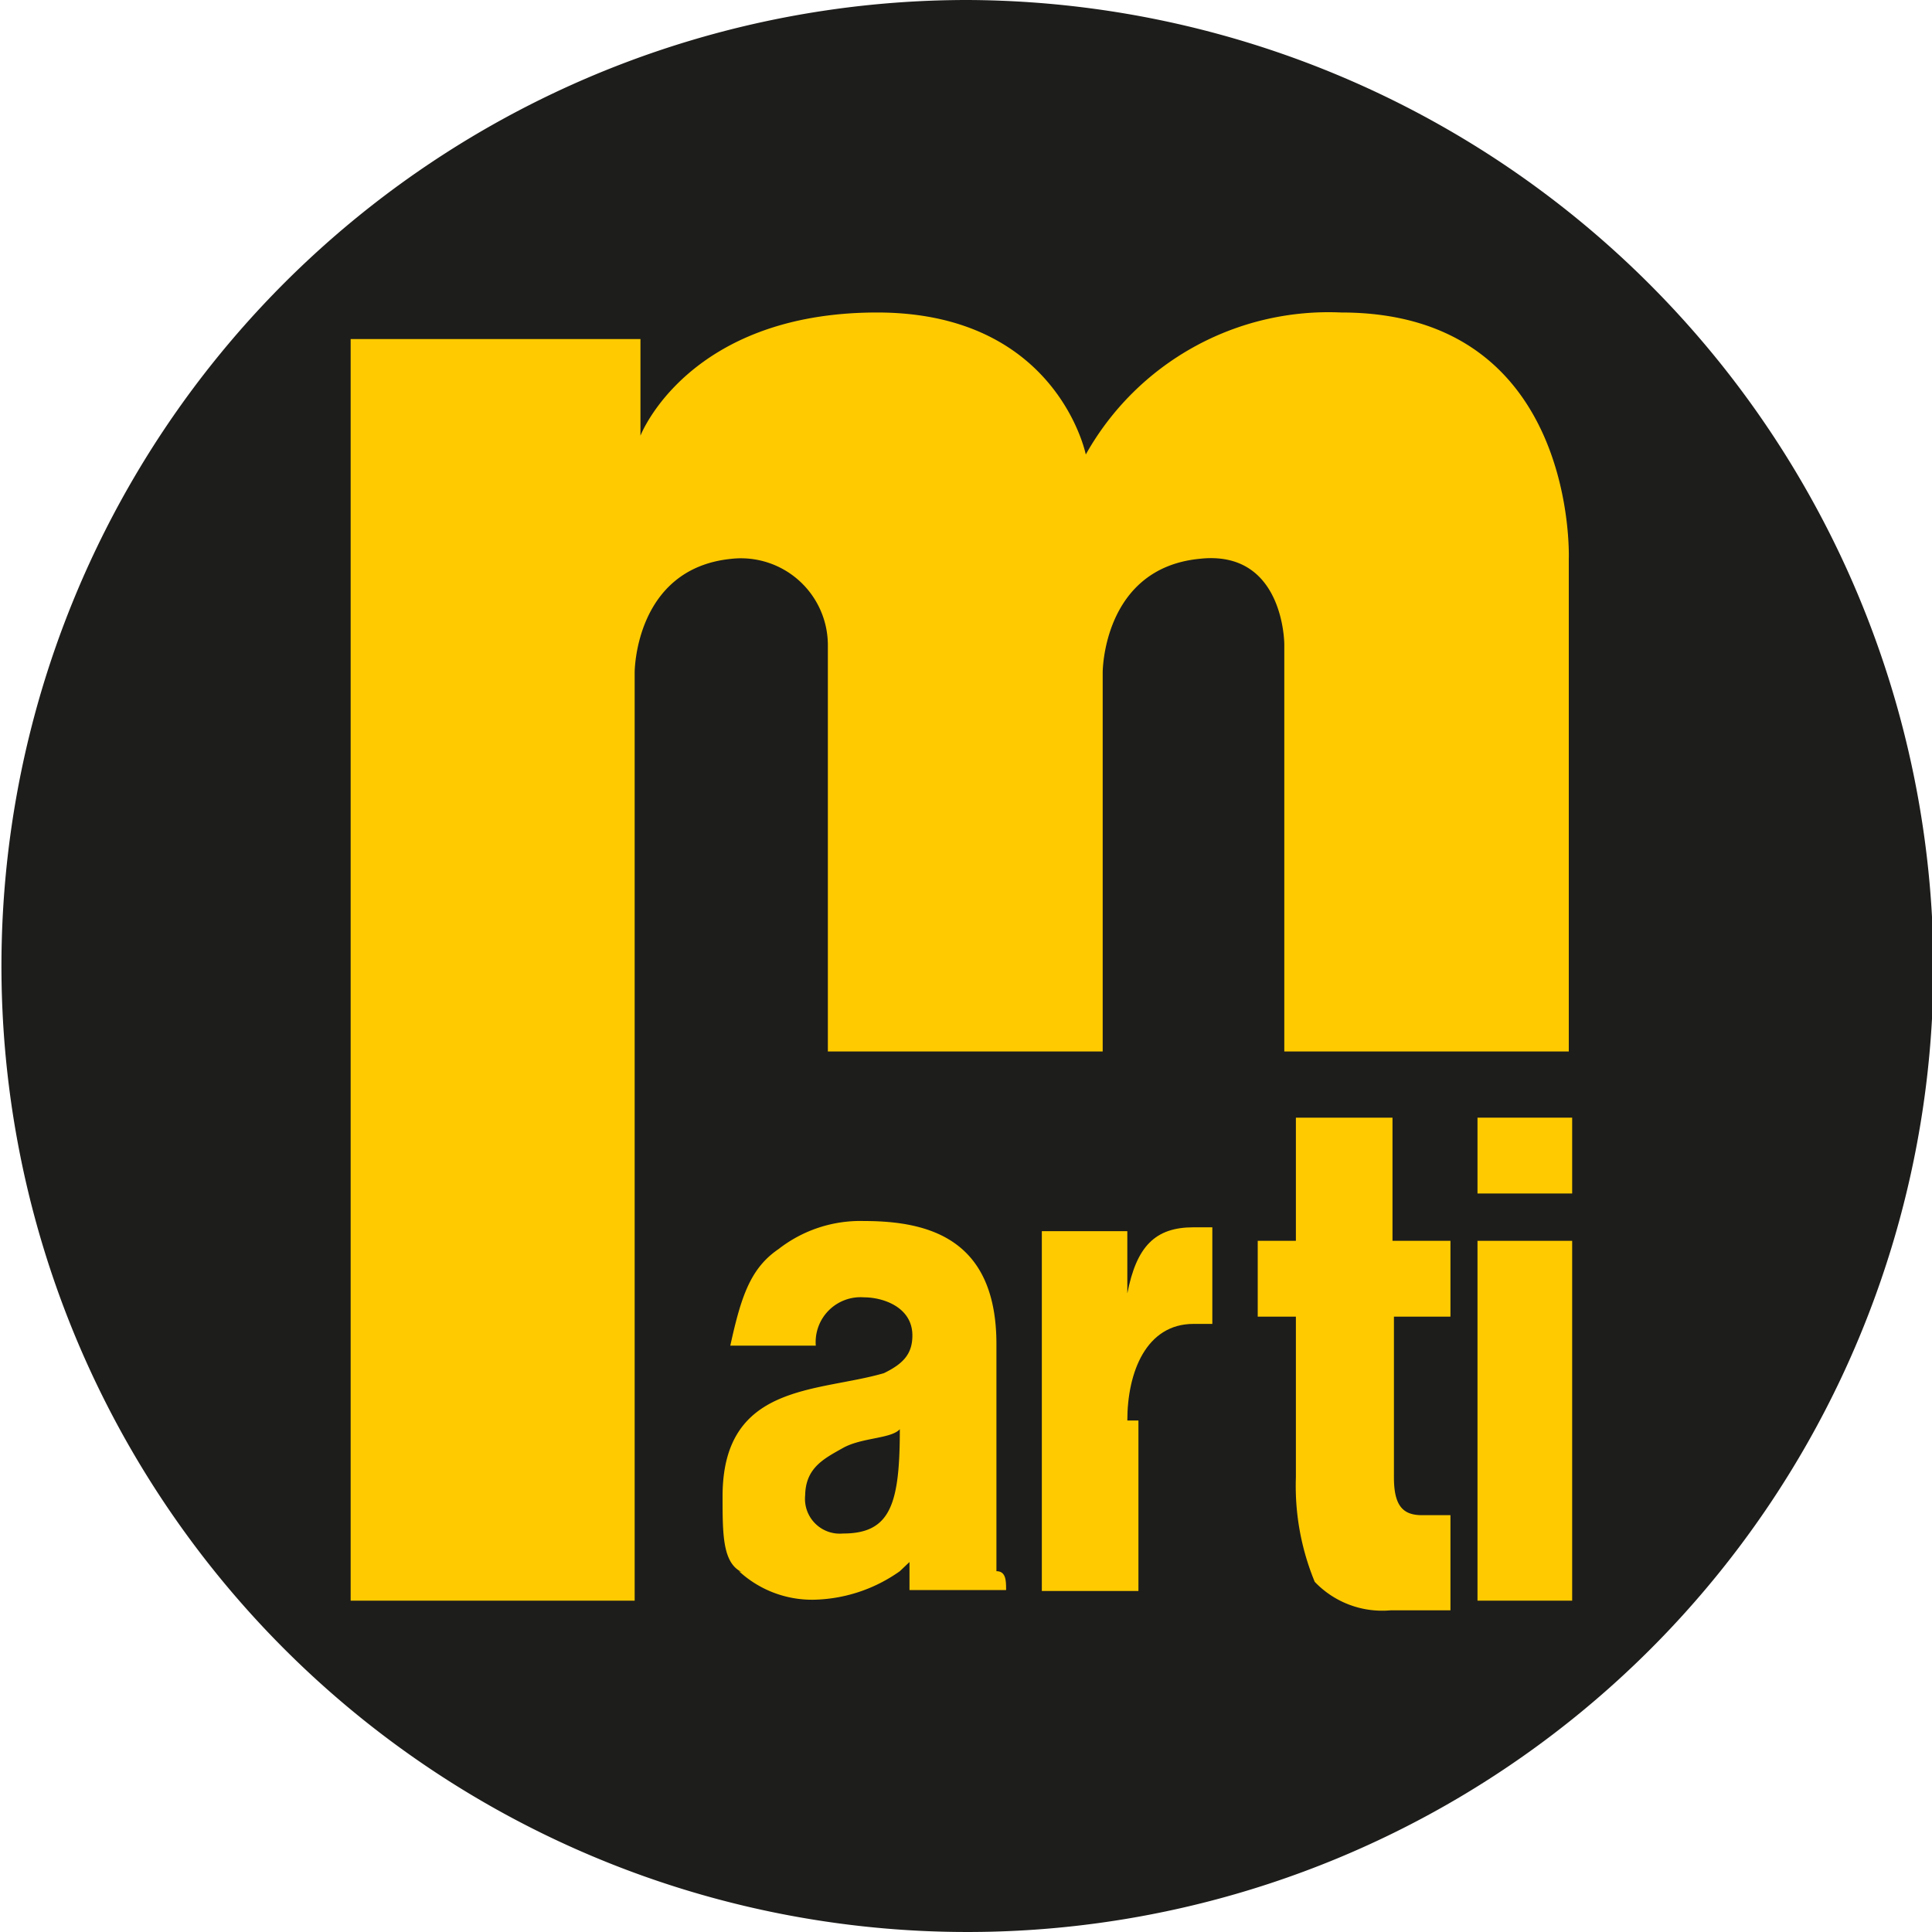
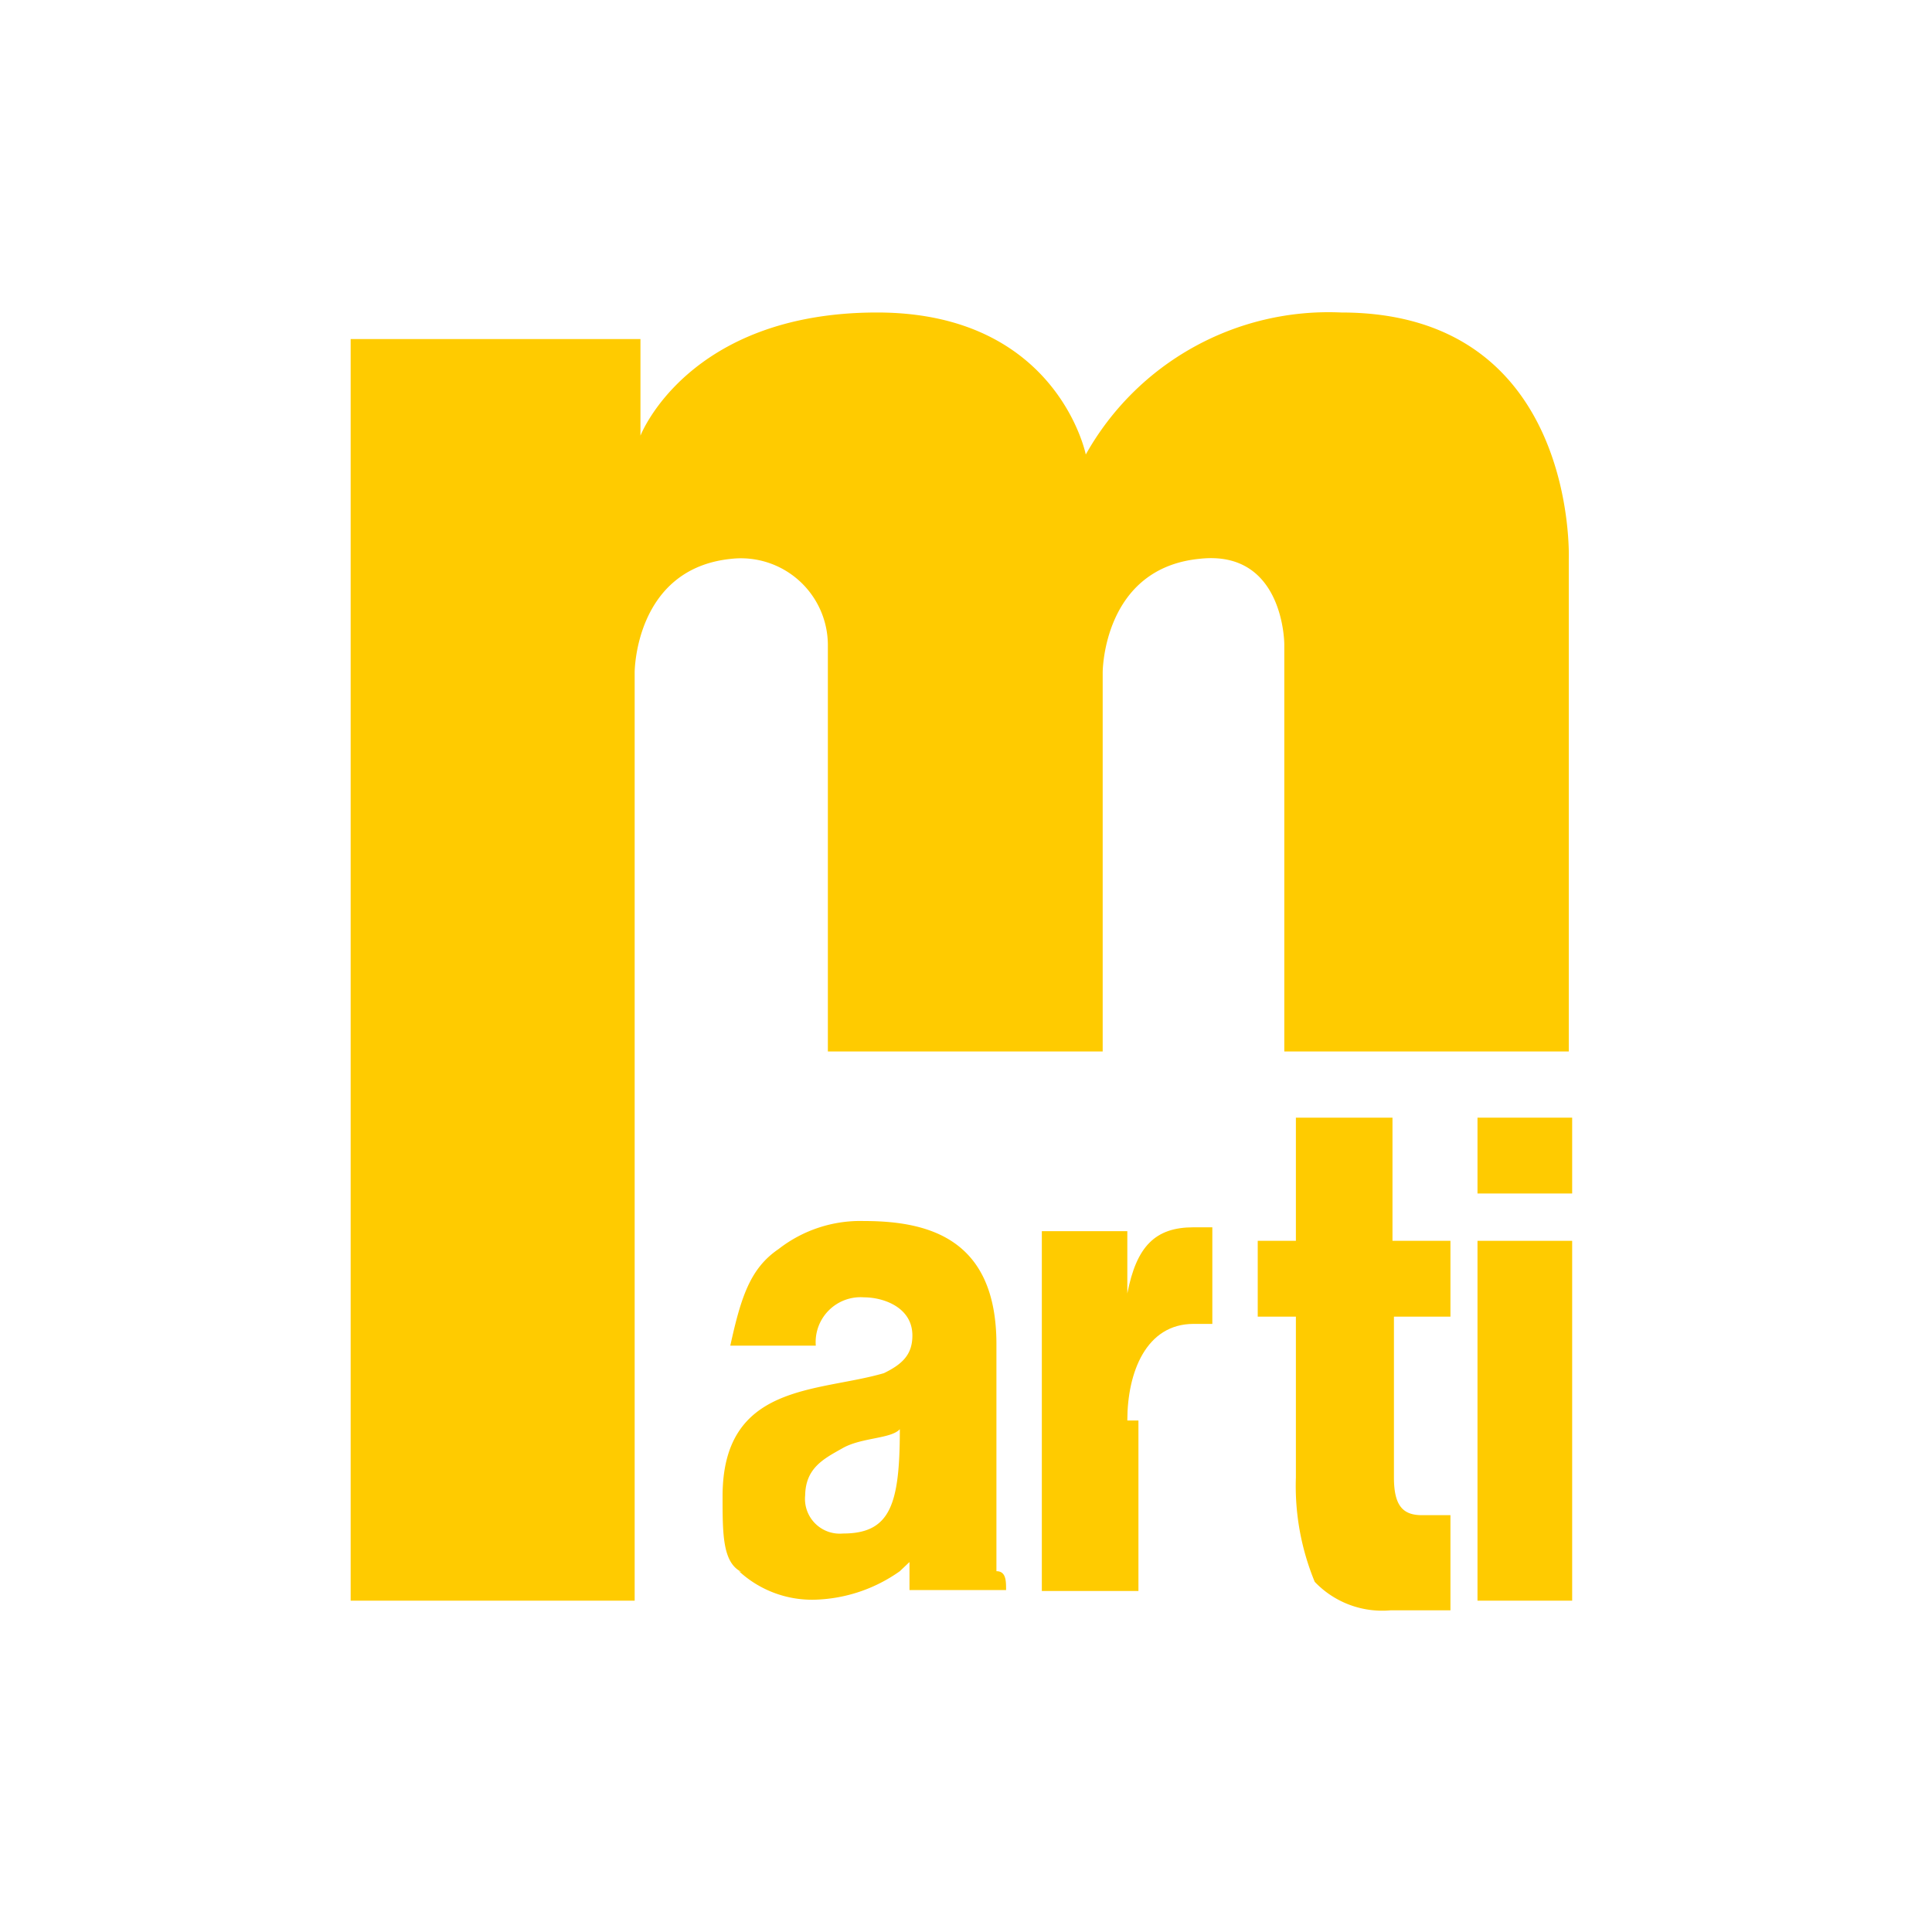
<svg xmlns="http://www.w3.org/2000/svg" id="Ebene_1" data-name="Ebene 1" width="40" height="40" viewBox="0 0 40 40">
  <title>logo-marti</title>
  <g id="marti-bern">
-     <path d="M45,24.79a20,20,0,1,1-20-20,20.08,20.08,0,0,1,20,20" transform="translate(-4.97 -4.79)" style="fill:#1d1d1b" />
    <path d="M18.11,37.93V18.71s0-2.15,2-2.35a1.8,1.8,0,0,1,2,1.77v8.43h5.69V18.71s0-2.15,2-2.35c1.76-.2,1.76,1.77,1.76,1.77v8.43h5.89V16.36s.19-5.1-4.71-5.1a5.76,5.76,0,0,0-5.29,2.94s-.59-2.94-4.32-2.94c-3.92,0-4.9,2.55-4.9,2.55v-2H12.23V37.93h5.88" transform="translate(-4.97 -4.79)" style="fill:#ffcb00" />
    <path d="M28.31,34.2c0-1,.39-2,1.37-2h.39v-2h-.39c-.79,0-1.18.39-1.37,1.37h0V30.28H26.54v7.45h2V34.2" transform="translate(-4.97 -4.79)" style="fill:#ffcb00" />
    <path d="M35,36.16h-.59c-.39,0-.58-.19-.58-.78V32.05H35V30.48H33.8V27.93h-2v2.55h-.79v1.57h.79v3.33a5.2,5.2,0,0,0,.39,2.16h0a1.93,1.93,0,0,0,1.57.59H35v-2" transform="translate(-4.97 -4.79)" style="fill:#ffcb00" />
    <rect x="30.59" y="25.69" width="1.96" height="7.45" style="fill:#ffcb00" />
    <rect x="30.59" y="23.14" width="1.96" height="1.57" style="fill:#ffcb00" />
    <path d="M21.64,35.77c0-.59.39-.78.78-1s1-.19,1.18-.39c0,1.57-.2,2.16-1.18,2.16a.72.72,0,0,1-.78-.79m-1.37,1.57a2.23,2.23,0,0,0,1.57.59,3.19,3.19,0,0,0,1.76-.59h0l.2-.19v.19h0v.39h2c0-.19,0-.39-.2-.39h0v-4.7c0-2.16-1.37-2.55-2.74-2.55a2.75,2.75,0,0,0-1.77.58c-.59.4-.78,1-1,2h1.77a.93.93,0,0,1,1-1c.39,0,1,.2,1,.79,0,.39-.2.59-.59.78-1.37.4-3.34.2-3.34,2.55,0,.79,0,1.38.4,1.57" transform="translate(-4.97 -4.79)" style="fill:#ffcb00" />
  </g>
</svg>